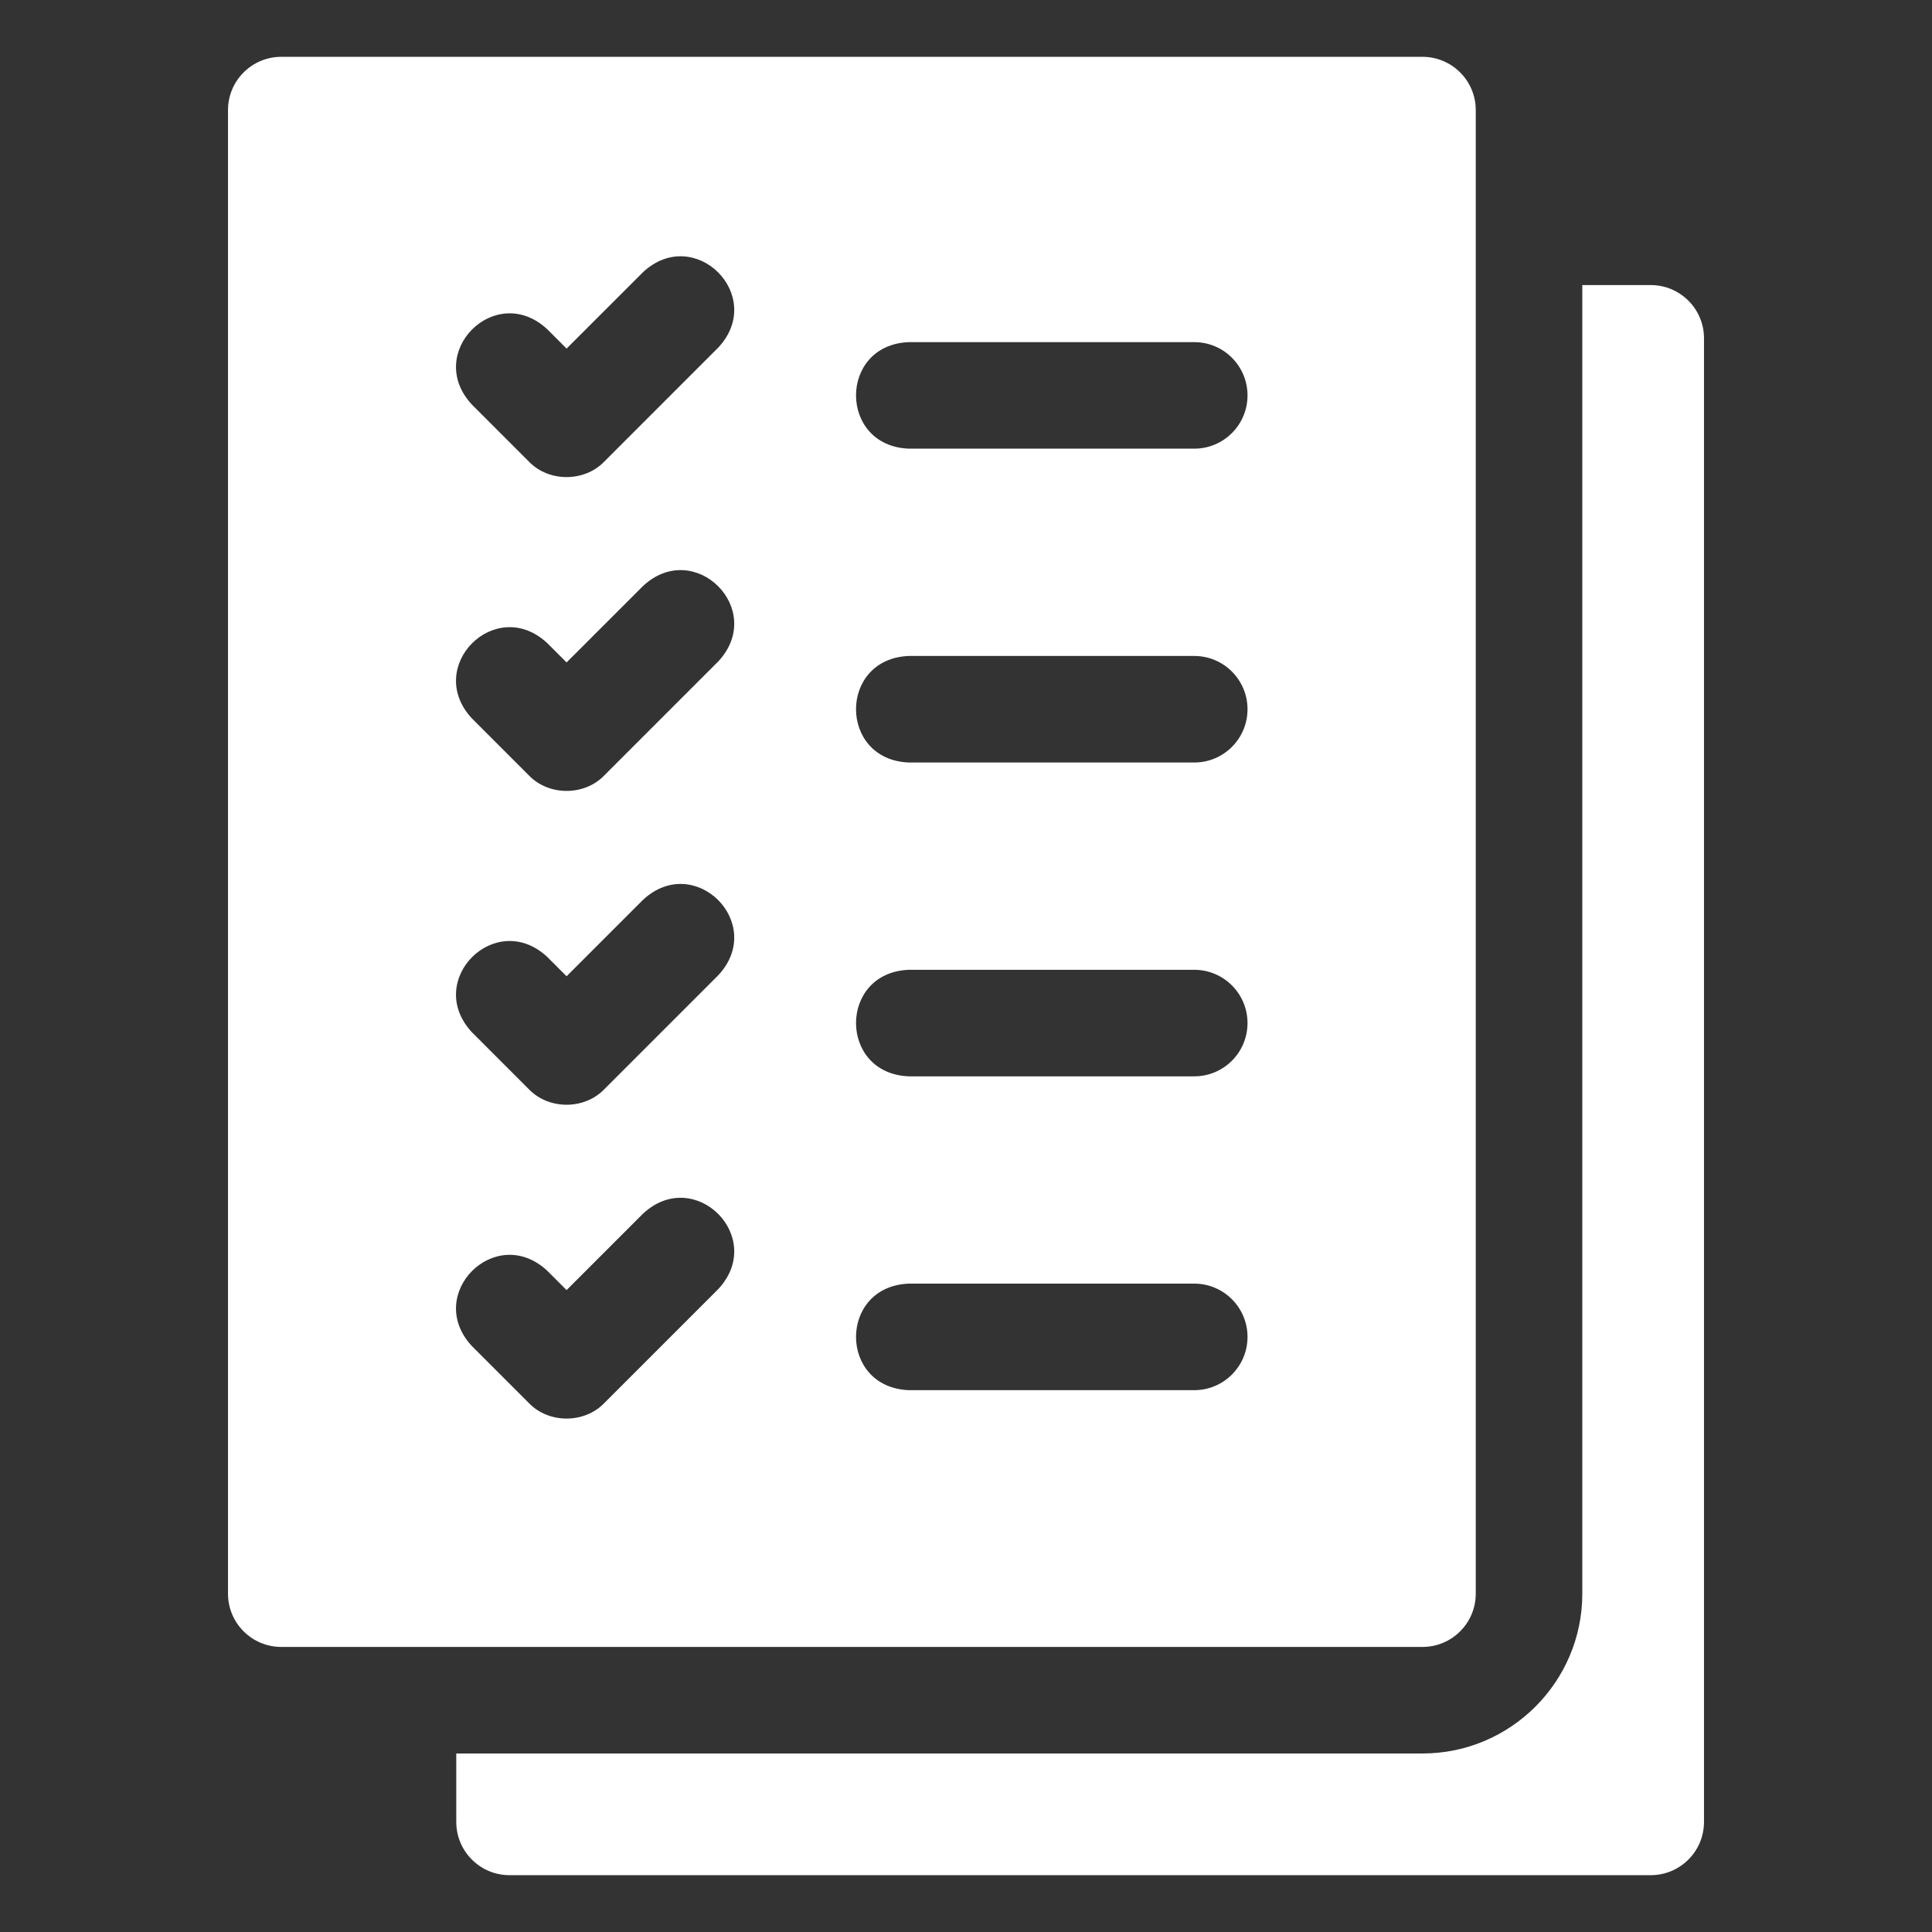
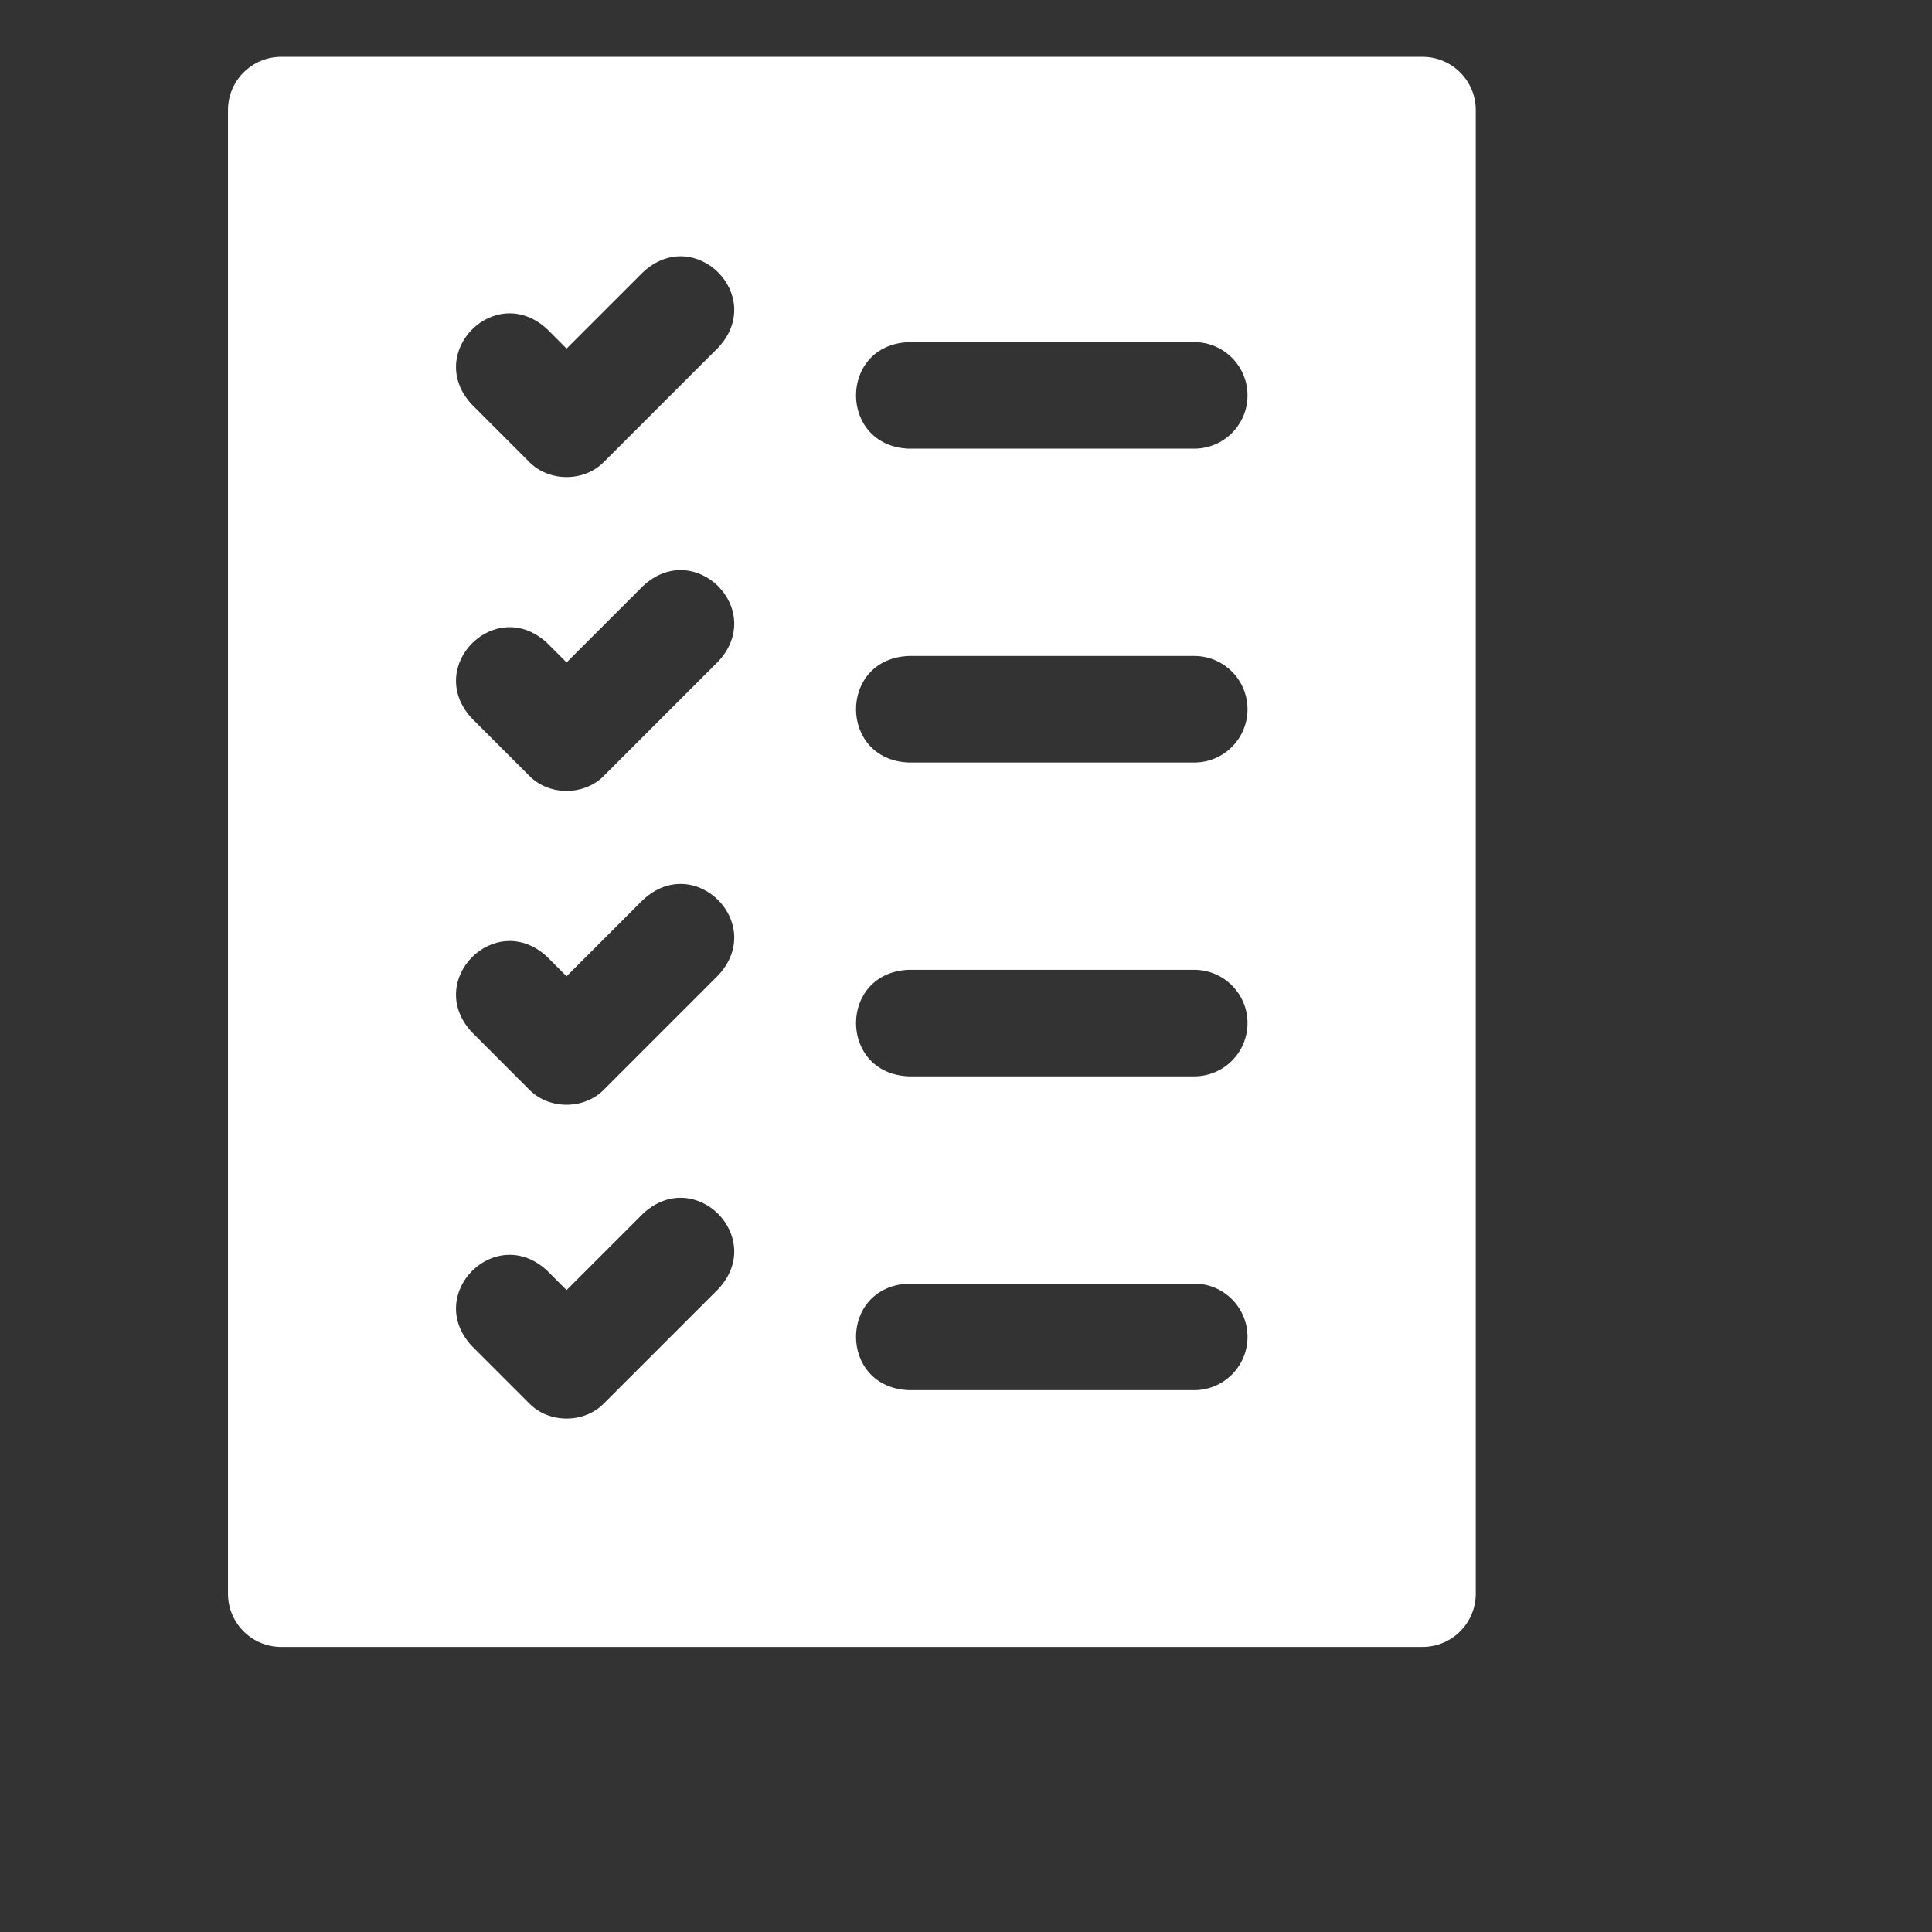
<svg xmlns="http://www.w3.org/2000/svg" width="80" height="80" viewBox="0 0 80 80" fill="none">
  <rect x="0" y="0" width="80" height="80" fill="#333333" stroke="none" />
-   <path d="M68.353 11.804H65.52V65.99C65.52 69.639 62.551 72.608 58.902 72.608H18.893V75.441C18.893 76.659 19.88 77.647 21.099 77.647H68.353C69.572 77.647 70.559 76.659 70.559 75.441V14.01C70.559 12.791 69.572 11.804 68.353 11.804Z" fill="white" />
  <path d="M61.108 65.99V4.559C61.108 3.341 60.12 2.353 58.902 2.353H11.647C10.429 2.353 9.441 3.341 9.441 4.559V65.99C9.441 67.209 10.429 68.196 11.647 68.196H58.902C60.12 68.196 61.108 67.209 61.108 65.99ZM29.746 53.374L25.021 58.099C24.199 58.953 22.723 58.954 21.901 58.099L19.539 55.736C17.549 53.594 20.515 50.626 22.658 52.617L23.461 53.42L26.627 50.254C28.77 48.264 31.736 51.231 29.746 53.374ZM29.746 40.379L25.021 45.104C24.199 45.958 22.723 45.959 21.901 45.104L19.539 42.741C17.549 40.599 20.515 37.631 22.658 39.622L23.461 40.425L26.627 37.259C28.77 35.269 31.736 38.236 29.746 40.379ZM29.746 27.384L25.021 32.109C24.199 32.963 22.723 32.964 21.901 32.109L19.539 29.746C17.549 27.604 20.515 24.636 22.658 26.627L23.461 27.43L26.627 24.264C28.77 22.273 31.736 25.241 29.746 27.384ZM29.746 14.388L25.021 19.114C24.199 19.968 22.723 19.968 21.901 19.114L19.539 16.751C17.549 14.609 20.515 11.641 22.658 13.631L23.461 14.434L26.627 11.269C28.77 9.278 31.736 12.246 29.746 14.388ZM49.451 57.564H37.638C34.718 57.457 34.713 53.261 37.638 53.152H49.451C50.669 53.152 51.657 54.14 51.657 55.358C51.657 56.576 50.669 57.564 49.451 57.564ZM49.451 44.569H37.638C34.718 44.462 34.713 40.266 37.638 40.157H49.451C50.669 40.157 51.657 41.145 51.657 42.363C51.657 43.581 50.669 44.569 49.451 44.569ZM49.451 31.574H37.638C34.718 31.467 34.713 27.271 37.638 27.162H49.451C50.669 27.162 51.657 28.149 51.657 29.368C51.657 30.586 50.669 31.574 49.451 31.574ZM49.451 18.578H37.638C34.718 18.472 34.713 14.275 37.638 14.167H49.451C50.669 14.167 51.657 15.154 51.657 16.373C51.657 17.591 50.669 18.578 49.451 18.578Z" fill="white" />
</svg>